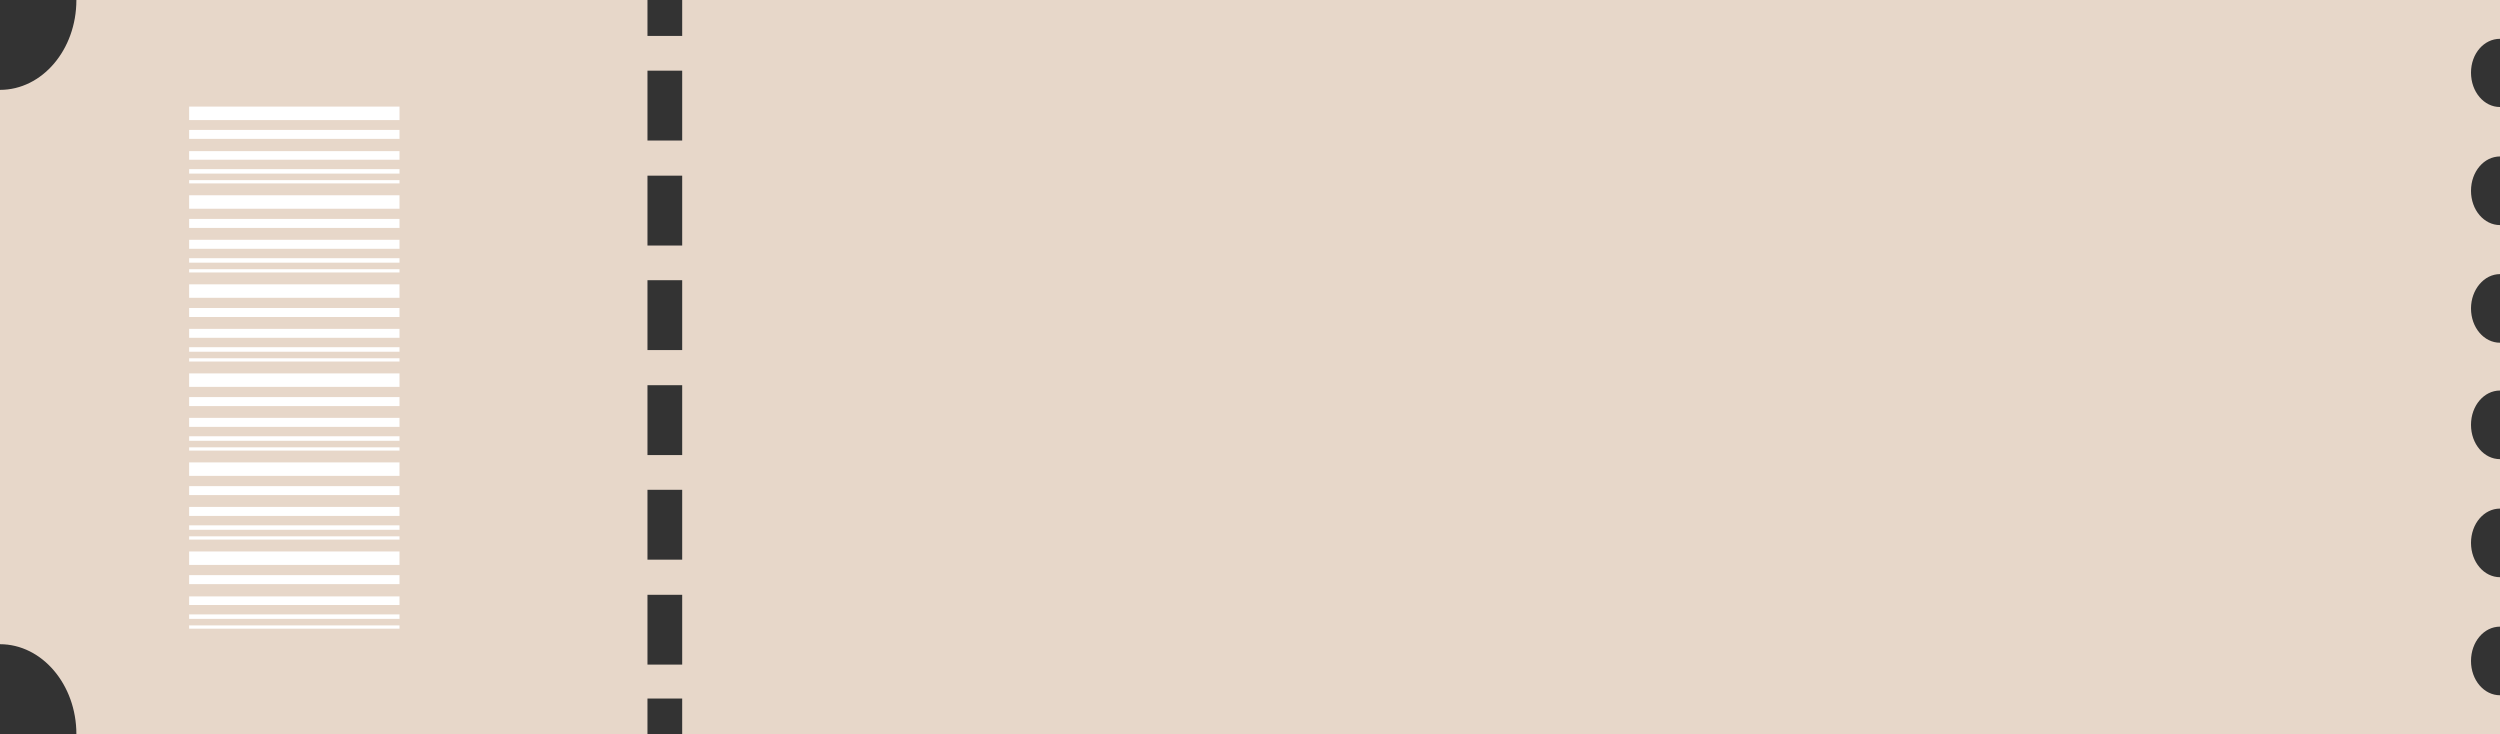
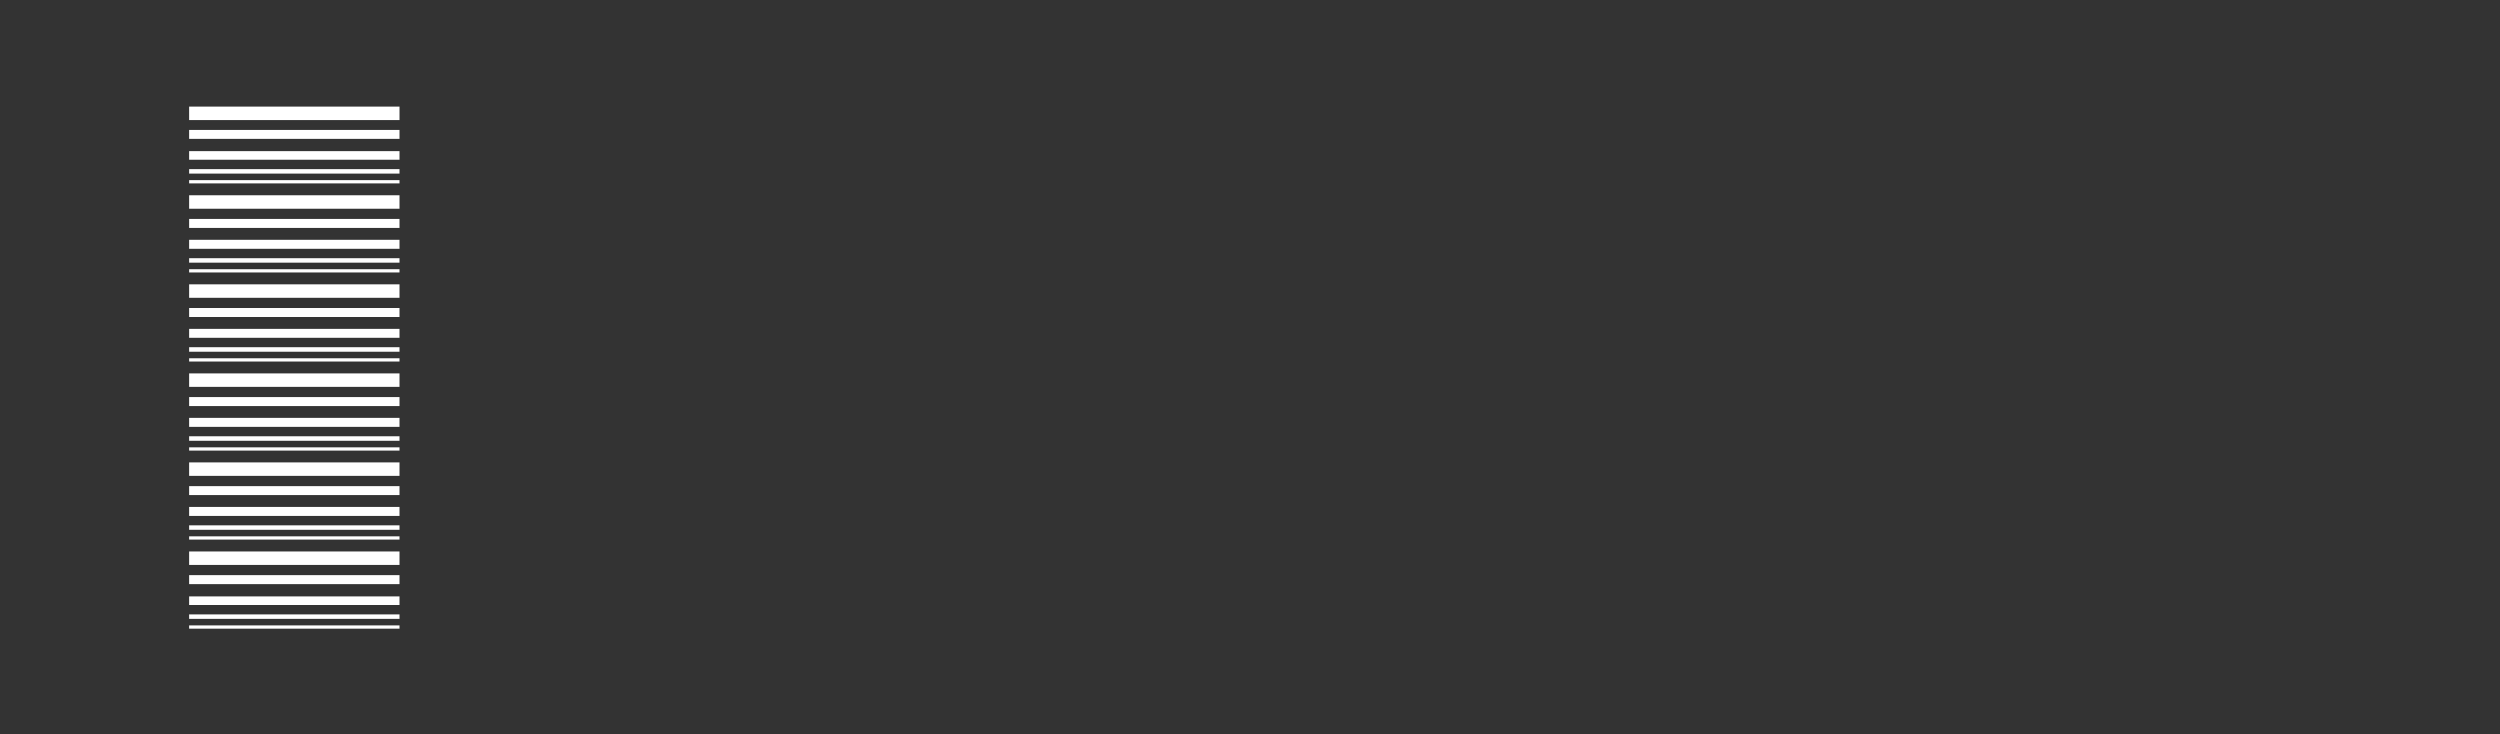
<svg xmlns="http://www.w3.org/2000/svg" fill="#000000" height="179.7" preserveAspectRatio="xMidYMid meet" version="1" viewBox="0.0 0.0 612.0 179.7" width="612" zoomAndPan="magnify">
  <rect x="0.0" y="0.0" width="612.0" height="179.7" fill="#333333" stroke="none" />
  <g id="change1_1">
-     <path d="M612,9.5V0H194.4c-1.9,0-3.8,0-5.7,0c-17.4,0-34.7,0-52.1,0H24.9h-6.2c0,0,0,0,0,0c0,12.2-8.4,22-18.7,22 v4.2v12.1v16.7v12.1v16.7v12.1v16.7v12.1v16.7v12.1v4.2c10.3,0,18.7,9.9,18.7,22h117.9c7.3,0,14.6,0,21.9,0v-8.7h8.5v8.7 c7.2,0,14.5,0,21.7,0c1.9,0,3.8,0,5.7,0H612v-9.5c-3.9,0-7.1-3.7-7.1-8.4s3.2-8.4,7.1-8.4v-12.1c-3.9,0-7.1-3.7-7.1-8.4 s3.2-8.4,7.1-8.4v-12.1c-3.9,0-7.1-3.7-7.1-8.4s3.2-8.4,7.1-8.4V83.9c-3.9,0-7.1-3.7-7.1-8.4c0-4.6,3.2-8.4,7.1-8.4V55.1 c-3.9,0-7.1-3.7-7.1-8.4s3.2-8.4,7.1-8.4V26.2c-3.9,0-7.1-3.7-7.1-8.4S608.1,9.5,612,9.5z M167,162.7h-8.5v-17.1h8.5V162.7z M167,137h-8.5v-17.1h8.5V137z M167,111.4h-8.5V94.3h8.5V111.4z M167,85.7h-8.5V68.6h8.5V85.7z M167,60.1h-8.5V43h8.5V60.1z M167,34.4h-8.5V17.3h8.5V34.4z M167,8.8h-8.5V0h8.5V8.8z" fill="#e7d7c9" />
-   </g>
+     </g>
  <g id="change2_1">
    <path d="M97.8,26.1v3.3H46.3v-3.3H97.8z M46.3,34h51.5v-2.2H46.3V34z M46.3,39.1h51.5V37H46.3V39.1z M46.3,42.5h51.5 v-1.1H46.3V42.5z M46.3,44.9h51.5v-0.8H46.3V44.9z M46.3,51.1h51.5v-3.3H46.3V51.1z M46.3,55.8h51.5v-2.2H46.3V55.8z M46.3,60.9 h51.5v-2.2H46.3V60.9z M46.3,64.3h51.5v-1.1H46.3V64.3z M46.3,66.7h51.5v-0.8H46.3V66.7z M46.3,72.9h51.5v-3.3H46.3V72.9z M46.3,77.6h51.5v-2.2H46.3V77.6z M46.3,82.7h51.5v-2.2H46.3V82.7z M46.3,86.1h51.5V85H46.3V86.1z M46.3,88.5h51.5v-0.8H46.3V88.5z M46.3,94.7h51.5v-3.3H46.3V94.7z M46.3,99.4h51.5v-2.2H46.3V99.4z M46.3,104.5h51.5v-2.2H46.3V104.5z M46.3,107.9h51.5v-1.1H46.3 V107.9z M46.3,110.3h51.5v-0.8H46.3V110.3z M46.3,116.5h51.5v-3.3H46.3V116.5z M46.3,121.2h51.5V119H46.3V121.2z M46.3,126.3h51.5 v-2.2H46.3V126.3z M46.3,129.7h51.5v-1.1H46.3V129.7z M46.3,132.1h51.5v-0.8H46.3V132.1z M46.3,138.3h51.5v-3.3H46.3V138.3z M46.3,143h51.5v-2.2H46.3V143z M46.3,148.1h51.5V146H46.3V148.1z M46.3,151.5h51.5v-1.1H46.3V151.5z M46.3,153.9h51.5v-0.8H46.3 V153.9z" fill="#ffffff" />
  </g>
</svg>